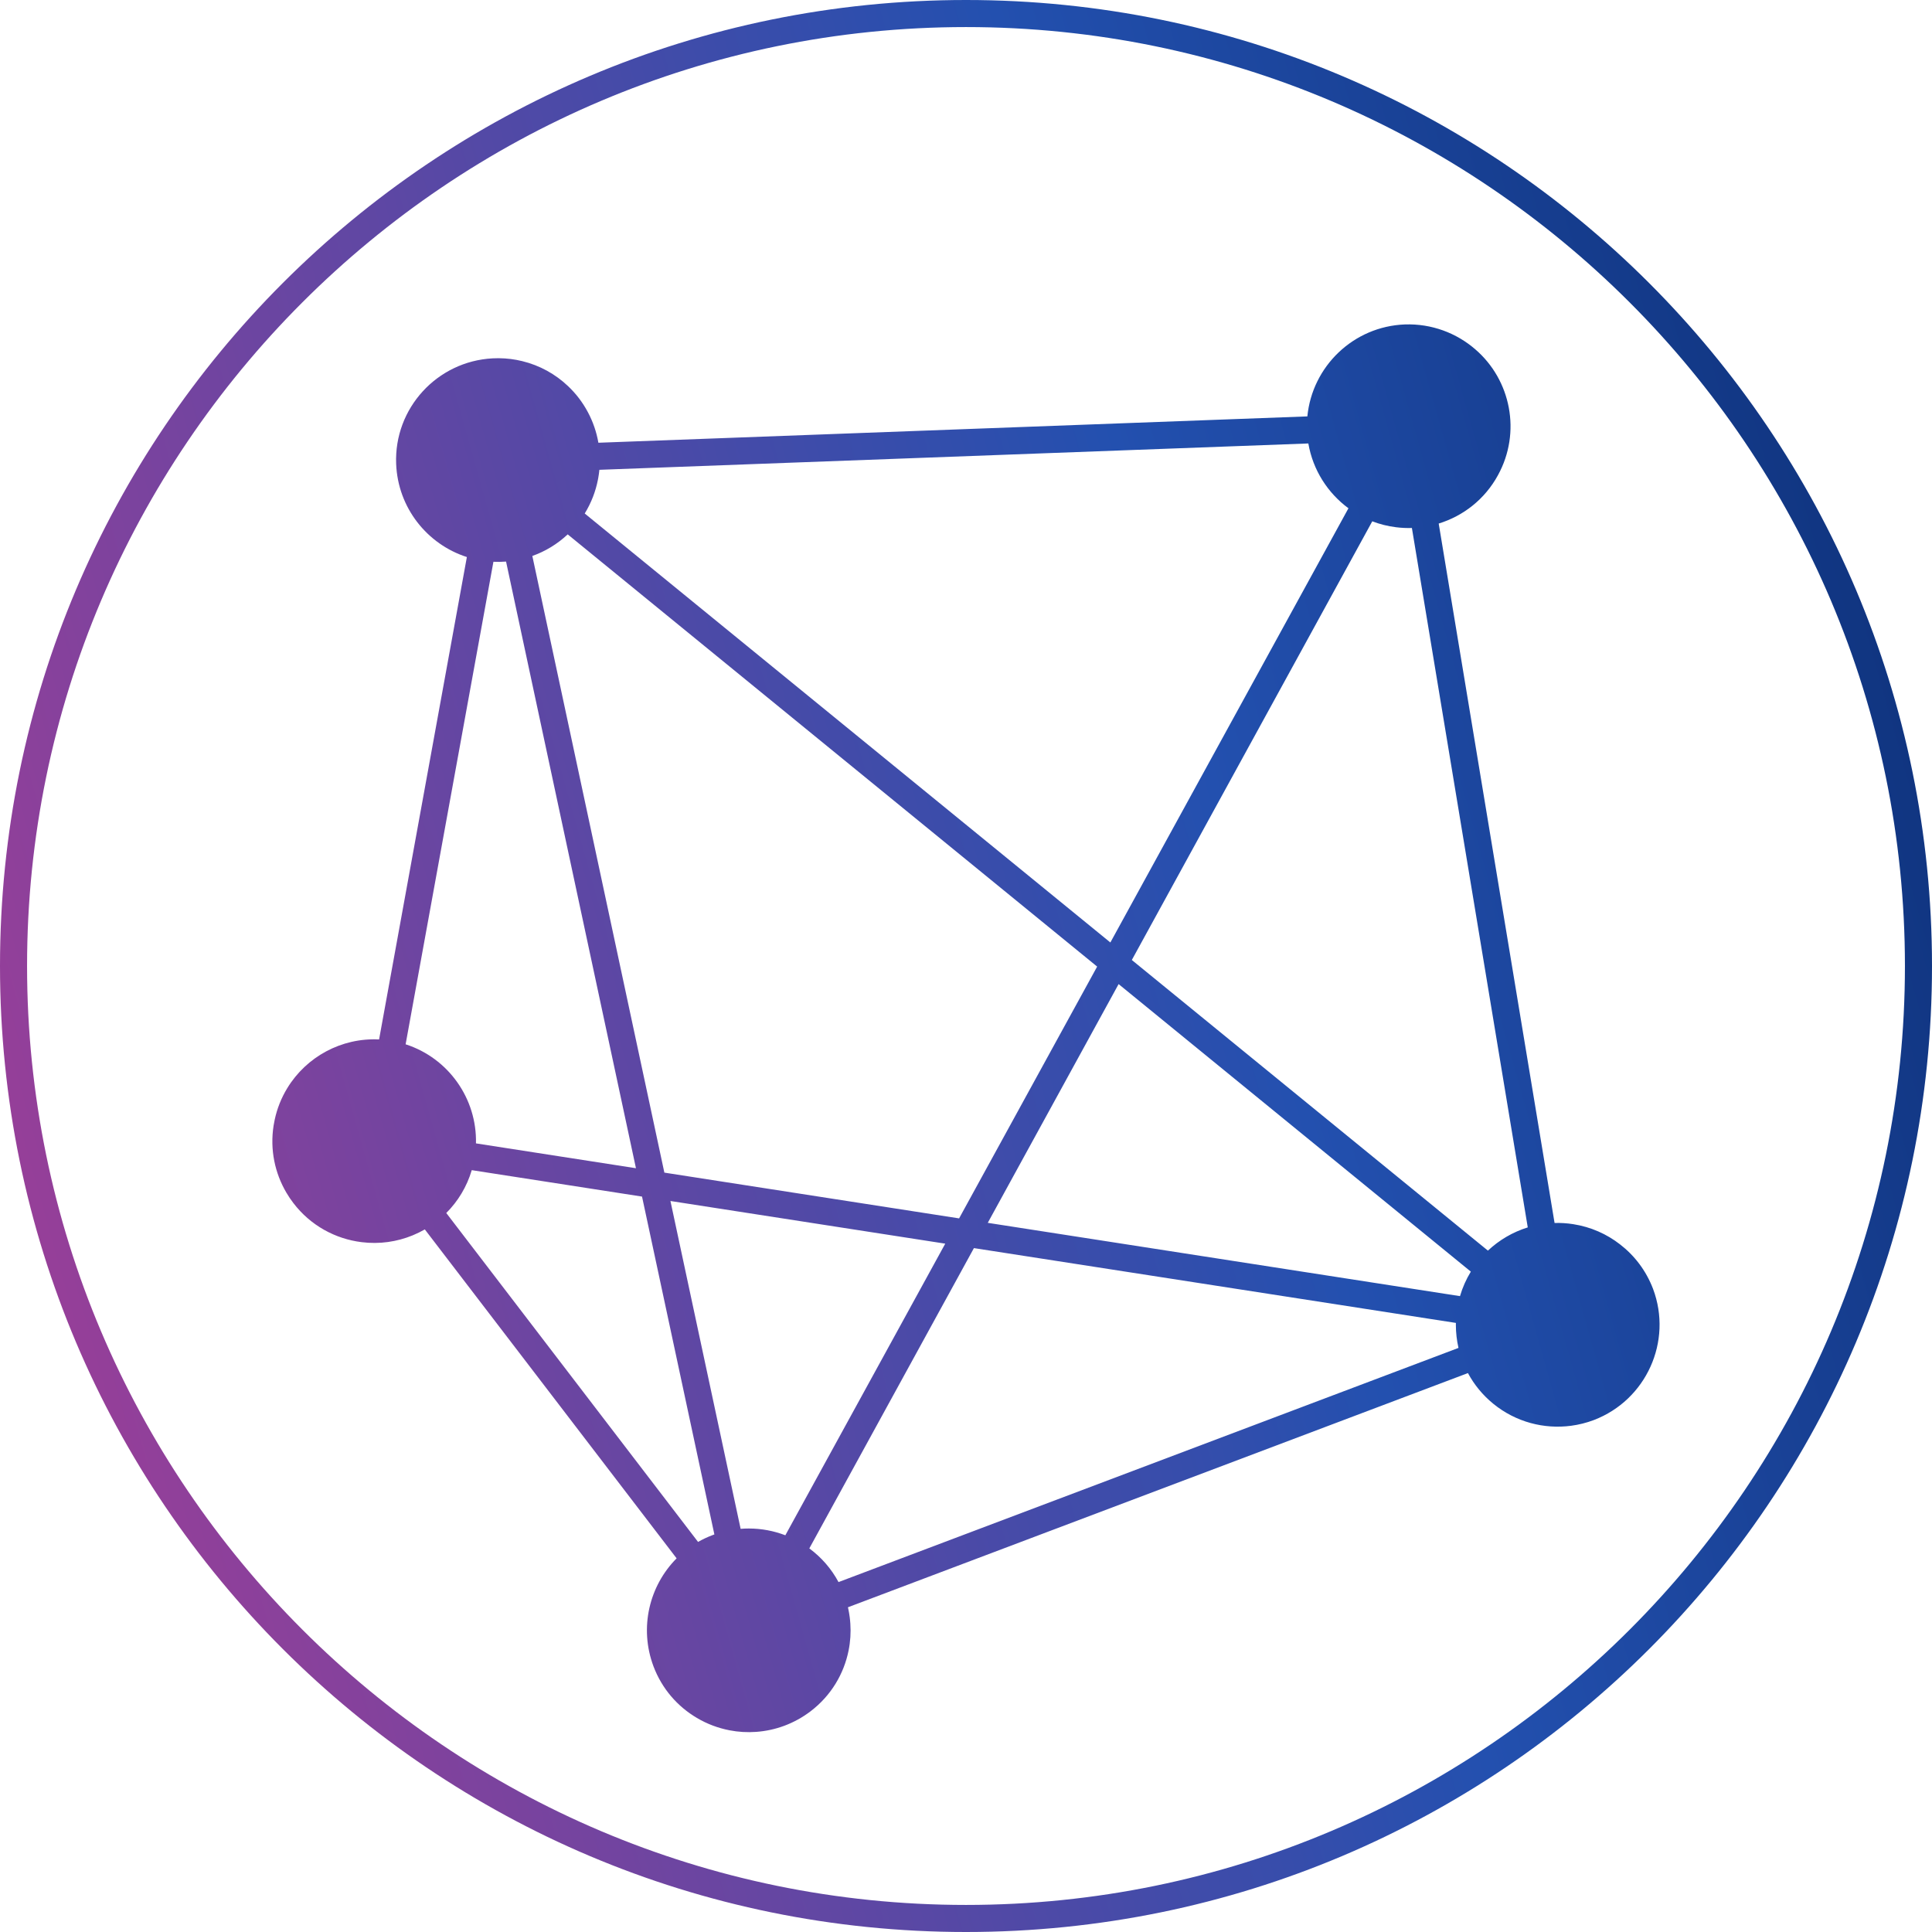
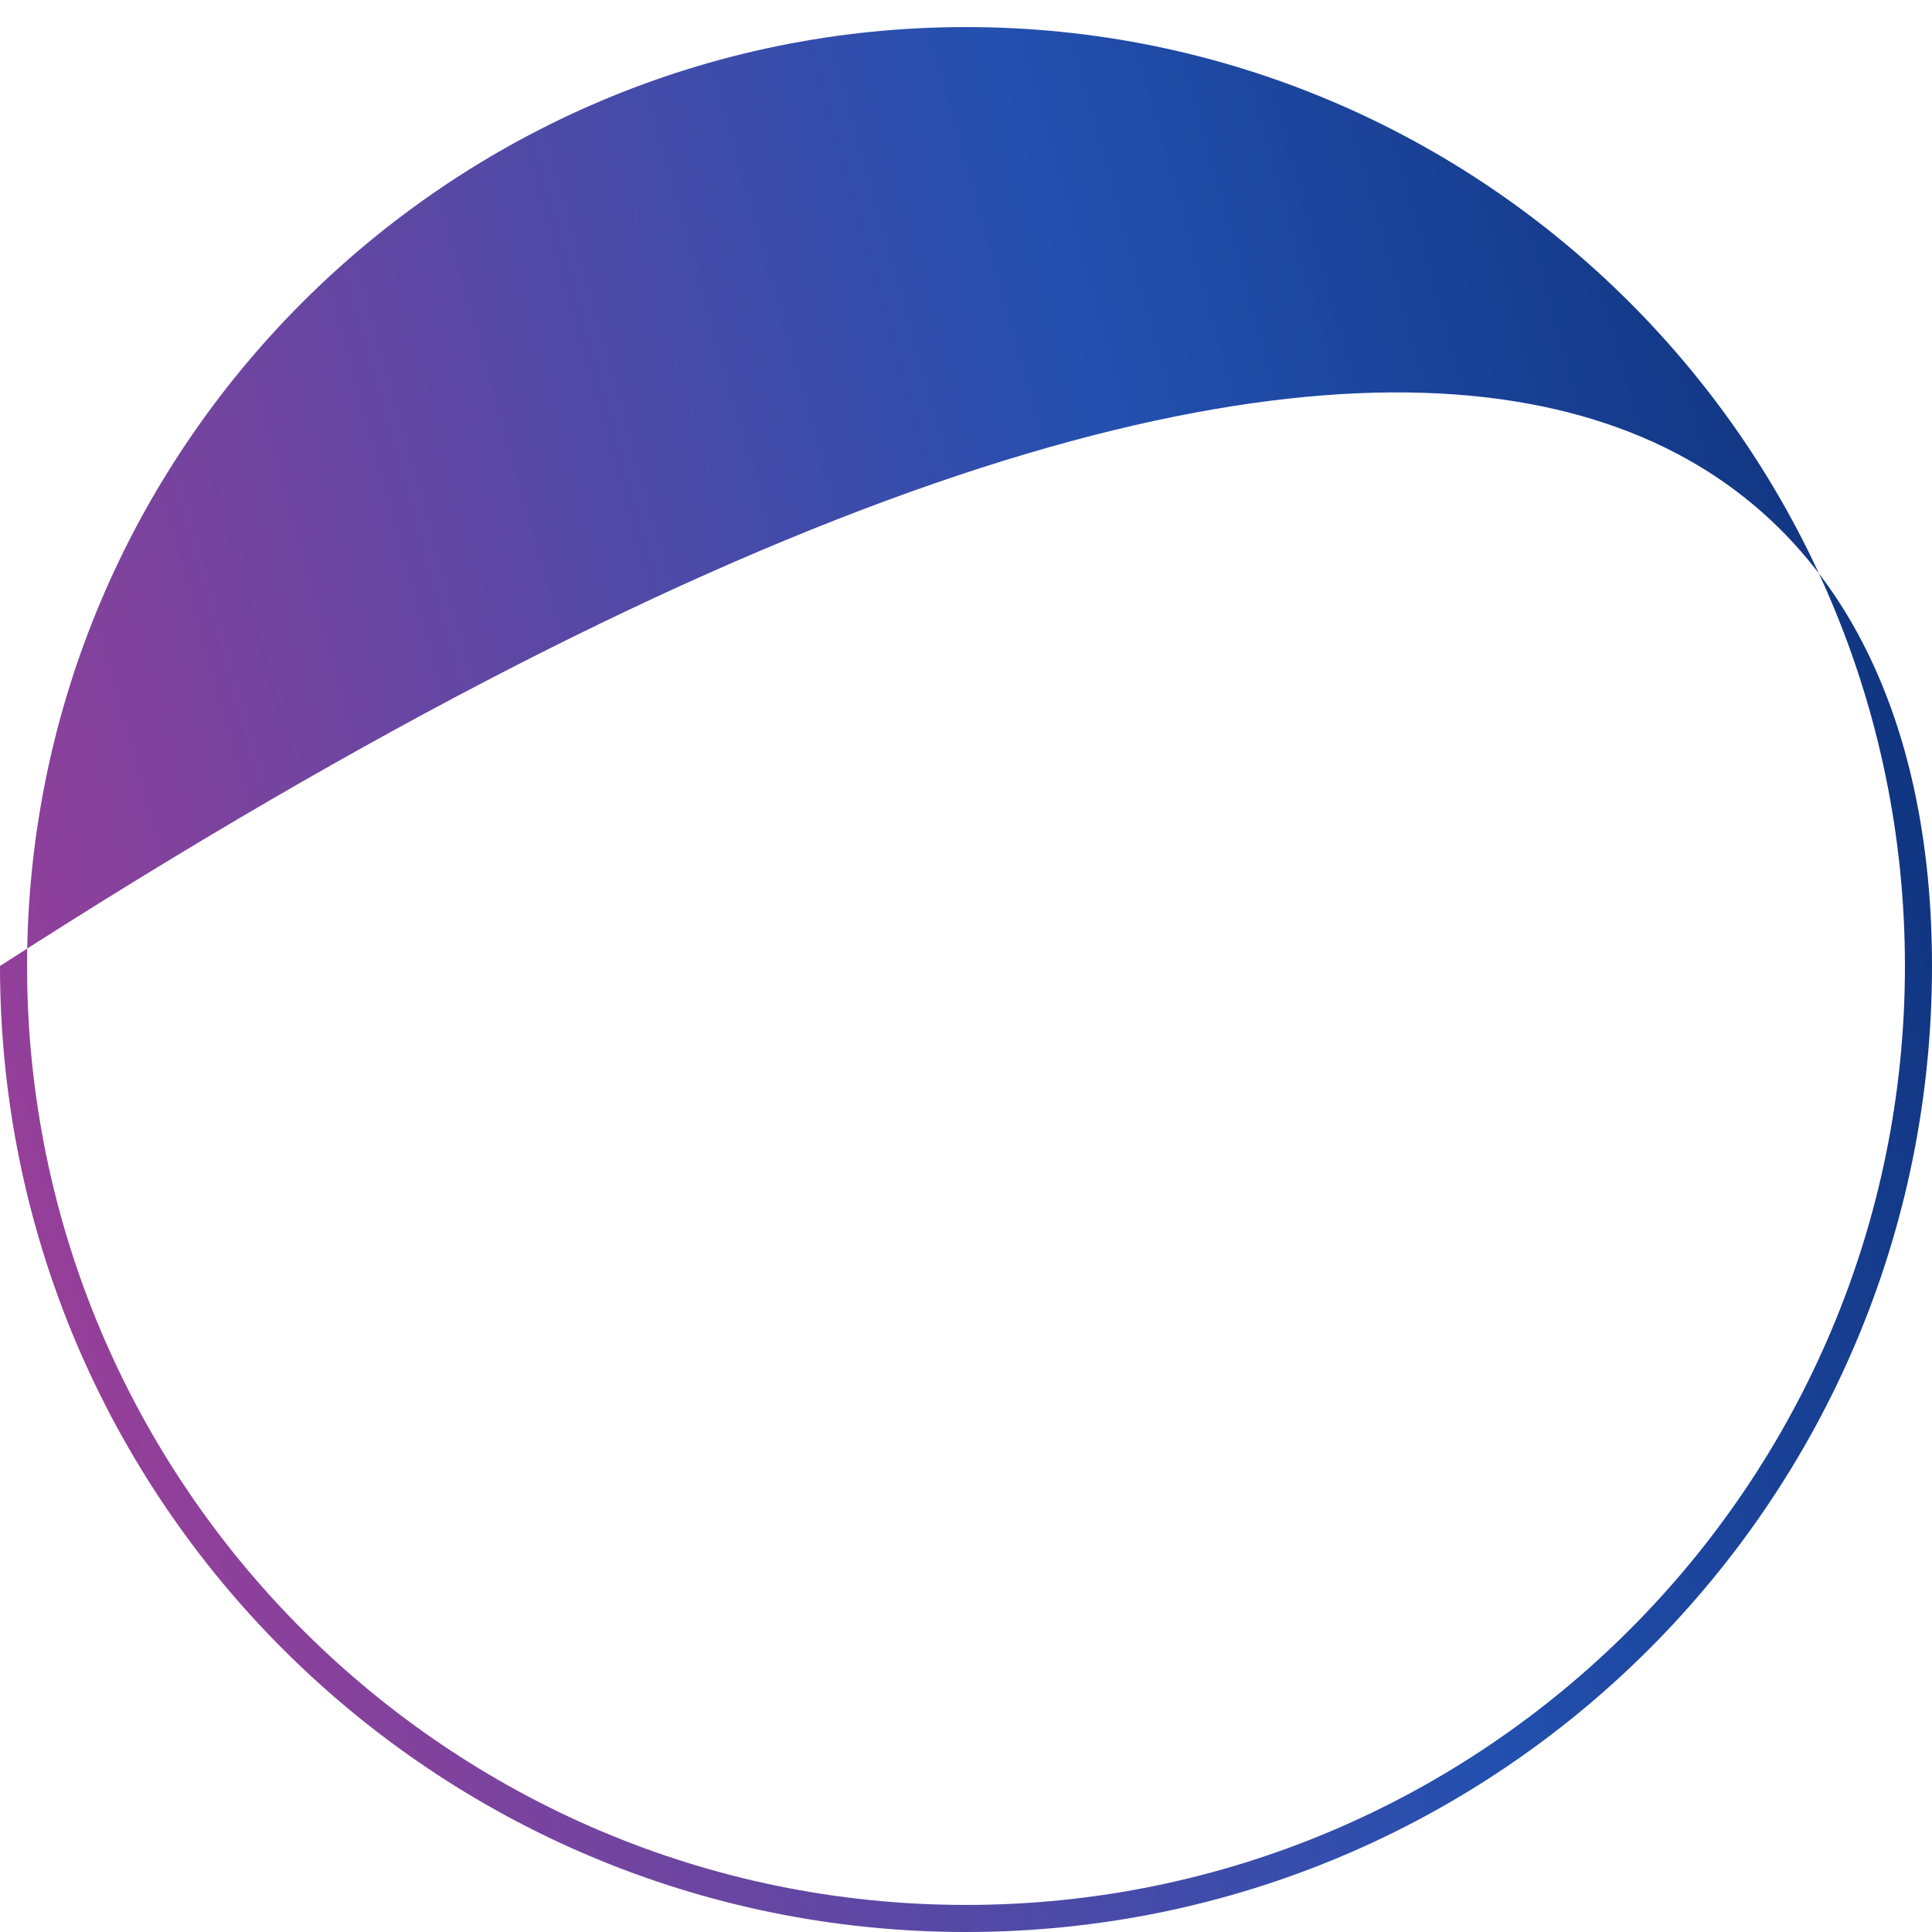
<svg xmlns="http://www.w3.org/2000/svg" width="112" height="112" viewBox="0 0 112 112" fill="none">
-   <path fill-rule="evenodd" clip-rule="evenodd" d="M34.689 25.666C34.581 25.039 34.372 24.44 34.078 23.89C33.775 23.32 33.384 22.812 32.926 22.38C32.203 21.694 31.299 21.184 30.274 20.935C29.84 20.828 29.387 20.77 28.922 20.766C28.904 20.766 28.885 20.766 28.867 20.766C28.763 20.766 28.659 20.769 28.554 20.774C25.335 20.946 22.841 23.671 22.965 26.888C23.064 29.444 24.77 31.557 27.065 32.292L21.976 60.258C19.791 60.15 17.757 61.267 16.653 63.082C16.306 63.65 16.062 64.269 15.925 64.909C15.9 65.022 15.878 65.138 15.86 65.254C15.642 66.651 15.936 68.009 16.601 69.139C16.722 69.345 16.857 69.546 17.006 69.741C18.006 71.051 19.447 71.822 20.963 72.009C22.001 72.139 23.014 71.988 23.922 71.615C24.165 71.515 24.4 71.4 24.627 71.27L39.224 90.339C37.644 91.927 37.042 94.354 37.882 96.596C38.373 97.901 39.279 98.929 40.395 99.587C40.986 99.939 41.631 100.18 42.296 100.308C42.807 100.407 43.324 100.436 43.833 100.399C44.944 100.32 46.045 99.926 46.996 99.2C48.178 98.297 48.922 97.035 49.193 95.684C49.298 95.165 49.331 94.64 49.295 94.123C49.287 93.995 49.274 93.867 49.257 93.74C49.237 93.584 49.21 93.428 49.177 93.272C49.17 93.24 49.163 93.207 49.156 93.175L85.098 79.599C85.455 80.265 85.947 80.873 86.57 81.38C87.884 82.449 89.521 82.86 91.079 82.653C91.519 82.595 91.96 82.486 92.393 82.323C95.436 81.162 96.973 77.758 95.828 74.715C95.425 73.658 94.751 72.782 93.915 72.138C93.149 71.541 92.225 71.126 91.199 70.966C90.836 70.909 90.475 70.887 90.12 70.897L83.403 30.35C84.821 29.915 86.076 28.948 86.839 27.546C88.203 25.063 87.586 22.023 85.524 20.251C84.435 19.307 82.999 18.756 81.442 18.808C78.46 18.923 76.073 21.235 75.789 24.139L34.689 25.666ZM43.407 88.609C44.144 88.609 44.861 88.746 45.527 89.002L54.797 72.096L38.866 69.623L42.935 88.628C43.093 88.615 43.25 88.609 43.407 88.609ZM41.413 88.953L37.219 69.367L27.348 67.835C27.063 68.799 26.546 69.644 25.871 70.319L40.467 89.387C40.735 89.234 41.019 89.1 41.317 88.988C41.349 88.976 41.381 88.965 41.413 88.953ZM84.55 78.14C84.45 77.704 84.399 77.258 84.398 76.81C84.398 76.771 84.399 76.731 84.4 76.691L56.459 72.354L46.917 89.763C47.61 90.274 48.193 90.936 48.61 91.715L84.55 78.14ZM88.566 71.154L81.849 30.608C81.542 30.618 81.233 30.603 80.925 30.564C80.448 30.505 79.987 30.388 79.552 30.221L65.613 55.652L86.256 72.5C86.91 71.885 87.7 71.421 88.566 71.154ZM85.266 73.718L64.847 57.049L57.262 70.889L84.637 75.138C84.786 74.631 84.999 74.155 85.266 73.718ZM38.514 67.978L55.6 70.631L63.603 56.034L32.91 30.978C32.307 31.545 31.607 31.964 30.86 32.23L38.514 67.978ZM29.337 32.555L36.867 67.723L27.592 66.283C27.654 63.692 25.999 61.339 23.514 60.539L28.604 32.567C28.849 32.578 29.093 32.574 29.337 32.555ZM64.369 54.637L78.171 29.465C76.969 28.58 76.111 27.248 75.846 25.708L34.747 27.235C34.731 27.394 34.709 27.555 34.68 27.716L34.673 27.749C34.67 27.769 34.666 27.789 34.662 27.809C34.529 28.489 34.275 29.153 33.897 29.768L64.369 54.637Z" fill="url(#paint0_linear_583_4502)" />
-   <path fill-rule="evenodd" clip-rule="evenodd" d="M0 56C0 25.067 25.067 0 56 0C86.918 0 112 25.067 112 56C112 86.933 86.933 112 56 112C25.067 112 0 86.933 0 56ZM110.431 56C110.431 25.977 86.008 1.569 56 1.569C25.977 1.569 1.569 25.992 1.569 56C1.569 86.008 25.977 110.431 56 110.431C86.023 110.431 110.431 86.023 110.431 56Z" fill="url(#paint1_linear_583_4502)" />
+   <path fill-rule="evenodd" clip-rule="evenodd" d="M0 56C86.918 0 112 25.067 112 56C112 86.933 86.933 112 56 112C25.067 112 0 86.933 0 56ZM110.431 56C110.431 25.977 86.008 1.569 56 1.569C25.977 1.569 1.569 25.992 1.569 56C1.569 86.008 25.977 110.431 56 110.431C86.023 110.431 110.431 86.023 110.431 56Z" fill="url(#paint1_linear_583_4502)" />
  <defs>
    <linearGradient id="paint0_linear_583_4502" x1="-0.218" y1="327.963" x2="207.845" y2="269.597" gradientUnits="userSpaceOnUse">
      <stop stop-color="#FF3D00" />
      <stop offset="0.333" stop-color="#953F99" />
      <stop offset="0.667" stop-color="#2350AF" />
      <stop offset="1" stop-color="#011F5B" />
    </linearGradient>
    <linearGradient id="paint1_linear_583_4502" x1="-0.218" y1="327.963" x2="207.845" y2="269.597" gradientUnits="userSpaceOnUse">
      <stop stop-color="#FF3D00" />
      <stop offset="0.333" stop-color="#953F99" />
      <stop offset="0.667" stop-color="#2350AF" />
      <stop offset="1" stop-color="#011F5B" />
    </linearGradient>
  </defs>
</svg>